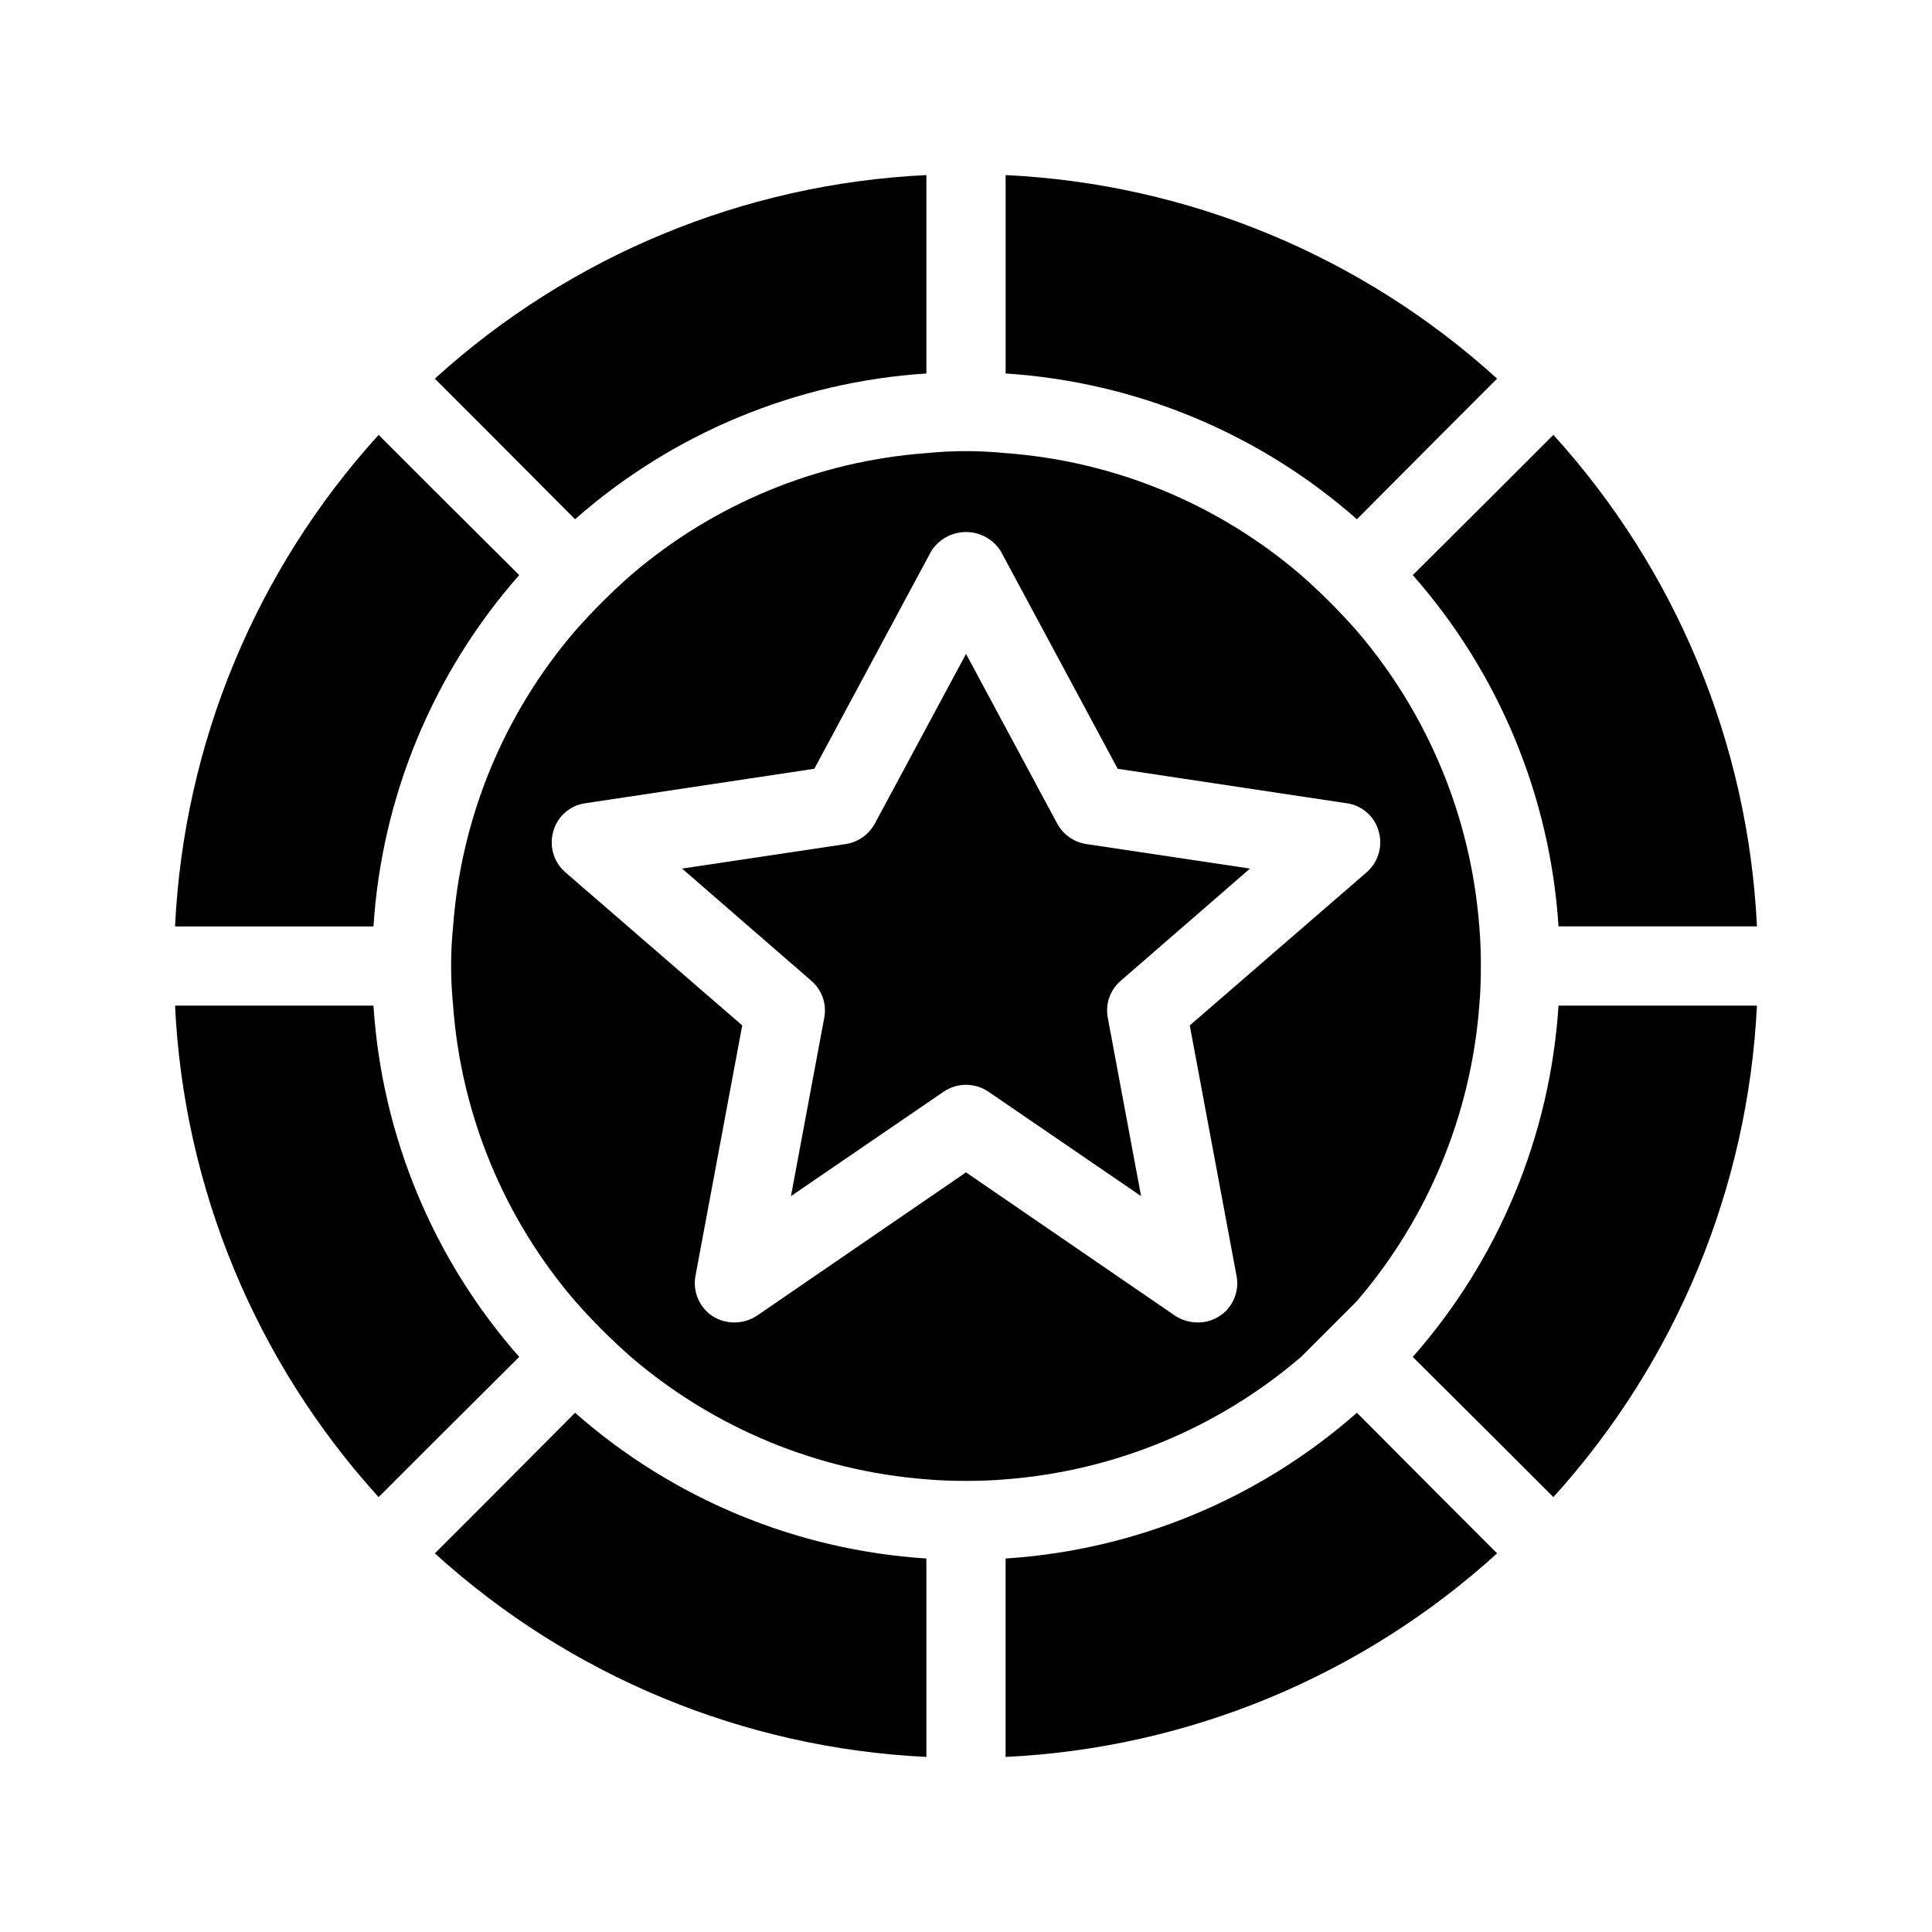
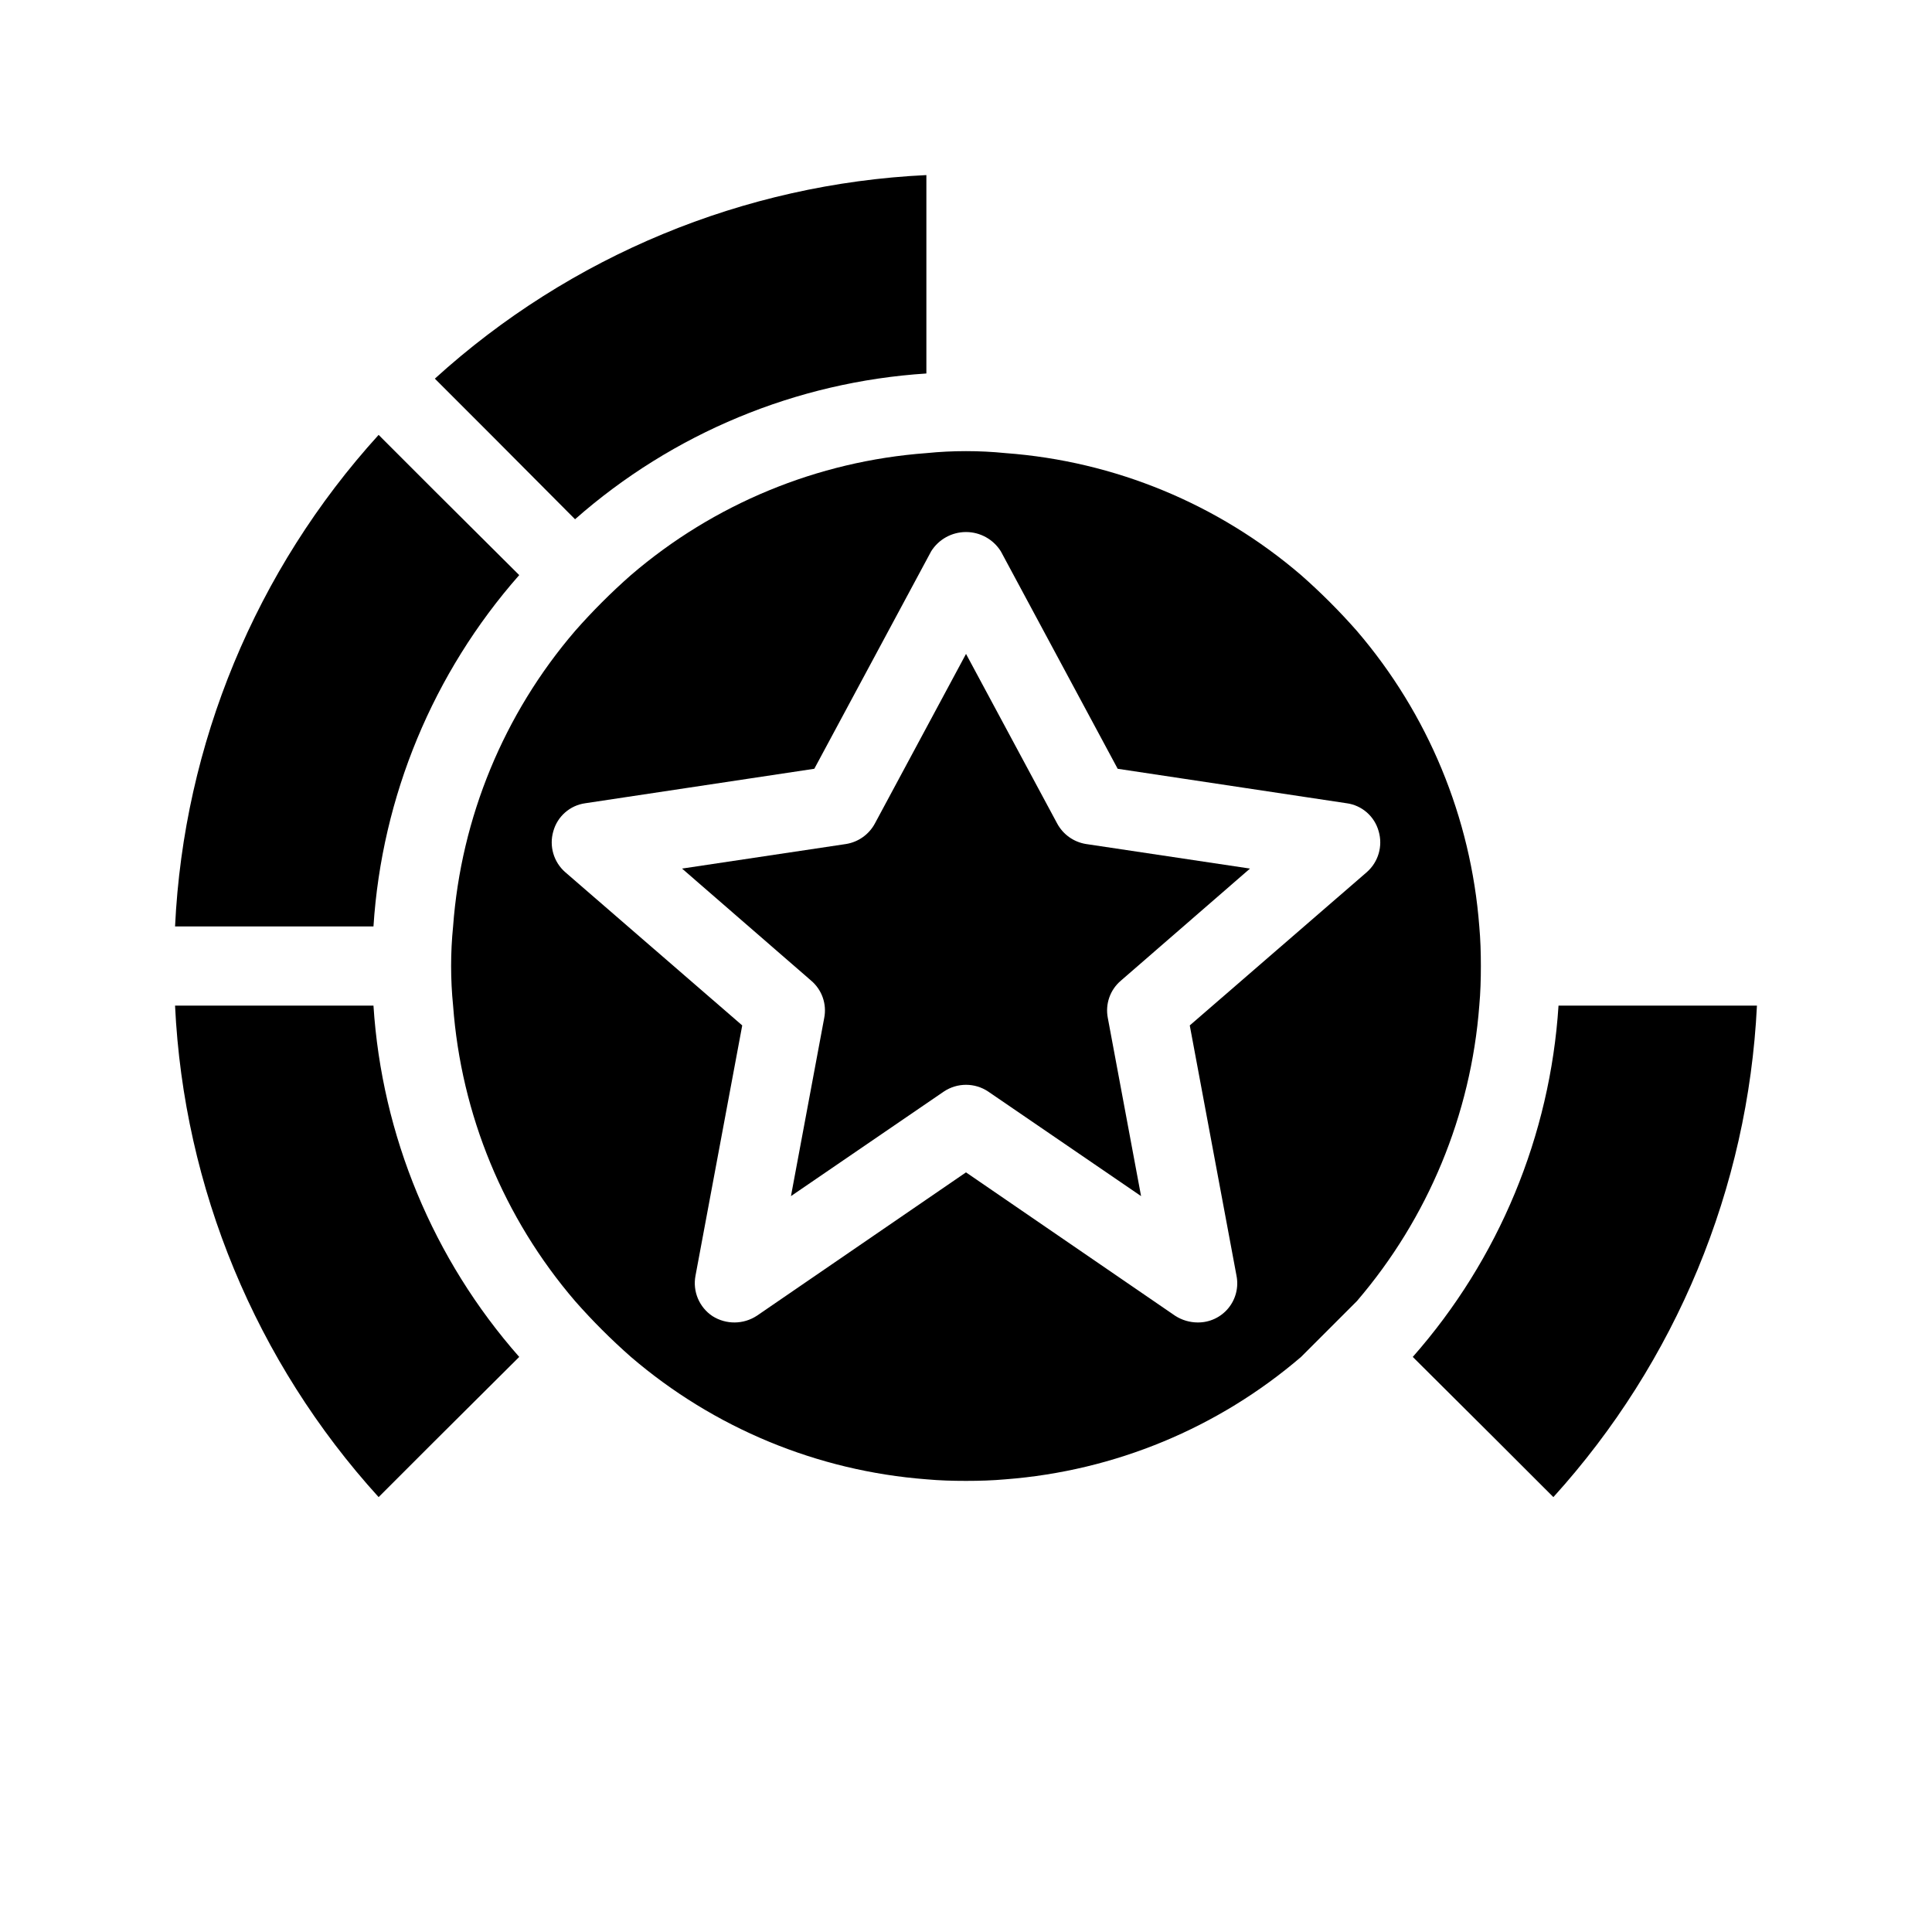
<svg xmlns="http://www.w3.org/2000/svg" fill="#000000" width="800px" height="800px" version="1.1" viewBox="144 144 512 512">
  <g>
    <path d="m389.5 242.98v-52.582c-48.367 2.309-94.422 21.383-130.26 53.949l14.906 14.906 22.25 22.355v-0.004c25.902-22.82 58.648-36.406 93.102-38.625z" />
    <path d="m244.34 259.25c-32.566 35.836-51.641 81.891-53.949 130.26h52.582c2.219-34.453 15.805-67.199 38.625-93.102l-22.355-22.25z" />
-     <path d="m410.5 242.98c34.449 2.219 67.195 15.805 93.098 38.625l22.25-22.355 14.906-14.906v0.004c-35.836-32.566-81.891-51.641-130.25-53.949z" />
-     <path d="m555.66 259.25-14.906 14.906-22.355 22.25c22.824 25.902 36.406 58.648 38.625 93.102h52.586c-2.312-48.367-21.387-94.422-53.949-130.26z" />
    <path d="m555.66 540.75c32.512-35.867 51.578-81.902 53.949-130.25h-52.586c-2.219 34.449-15.801 67.195-38.625 93.098l22.355 22.25z" />
    <path d="m244.34 540.75 14.906-14.906 22.355-22.25h-0.004c-22.82-25.902-36.406-58.648-38.625-93.098h-52.582c2.309 48.363 21.383 94.418 53.949 130.25z" />
    <path d="m405.88 433.27 40.516 27.711-8.816-47.23c-0.715-3.676 0.609-7.449 3.465-9.867l34.219-29.703-43.453-6.508h-0.004c-3.266-0.523-6.102-2.543-7.66-5.461l-24.141-44.922-24.141 44.922c-1.562 2.918-4.398 4.938-7.664 5.461l-43.453 6.508 34.219 29.703c2.852 2.418 4.18 6.191 3.461 9.867l-8.816 47.23 40.516-27.711c3.559-2.379 8.199-2.379 11.754 0z" />
    <path d="m400 536.45c3.57 0 7.031-0.105 10.496-0.418 28.883-2.215 56.309-13.574 78.301-32.434l14.801-14.801-0.004 0.004c18.859-21.992 30.219-49.418 32.434-78.301 0.316-3.465 0.418-6.926 0.418-10.496s-0.105-7.031-0.418-10.496c-2.215-28.887-13.574-56.312-32.434-78.301-4.613-5.242-9.555-10.188-14.797-14.801-21.977-18.867-49.418-30.195-78.301-32.328-6.981-0.699-14.016-0.699-20.992 0-28.887 2.133-56.328 13.461-78.301 32.328-5.242 4.613-10.188 9.559-14.801 14.801-18.867 21.973-30.195 49.414-32.328 78.301-0.699 6.977-0.699 14.012 0 20.992 2.133 28.883 13.461 56.324 32.328 78.301 4.613 5.242 9.559 10.184 14.801 14.797 21.988 18.859 49.414 30.219 78.301 32.434 3.461 0.316 6.926 0.418 10.496 0.418zm-67.176-43.664v0.004c-3.523-2.336-5.301-6.555-4.512-10.707l12.387-66.336-46.918-40.621h-0.004c-3.055-2.688-4.285-6.898-3.148-10.809 1.082-3.965 4.43-6.902 8.504-7.453l60.668-9.133 30.965-57.625-0.004 0.004c1.992-3.184 5.481-5.117 9.238-5.117 3.754 0 7.242 1.934 9.234 5.117l30.965 57.625 60.668 9.133v-0.004c4.07 0.551 7.418 3.488 8.5 7.453 1.137 3.91-0.09 8.121-3.148 10.809l-46.918 40.621 12.387 66.336c0.605 3.062-0.199 6.238-2.195 8.641-1.996 2.402-4.969 3.777-8.094 3.742-2.121-0.008-4.199-0.625-5.981-1.781l-55.418-37.996-55.418 37.996h-0.004c-3.555 2.34-8.156 2.379-11.754 0.105z" />
-     <path d="m525.85 540.75-22.25-22.355h-0.004c-25.902 22.824-58.648 36.406-93.098 38.625v52.586c48.363-2.312 94.418-21.387 130.25-53.949z" />
-     <path d="m389.5 557.02c-34.453-2.219-67.199-15.801-93.102-38.625l-22.25 22.355-14.906 14.906c35.836 32.562 81.891 51.637 130.26 53.949z" />
  </g>
</svg>